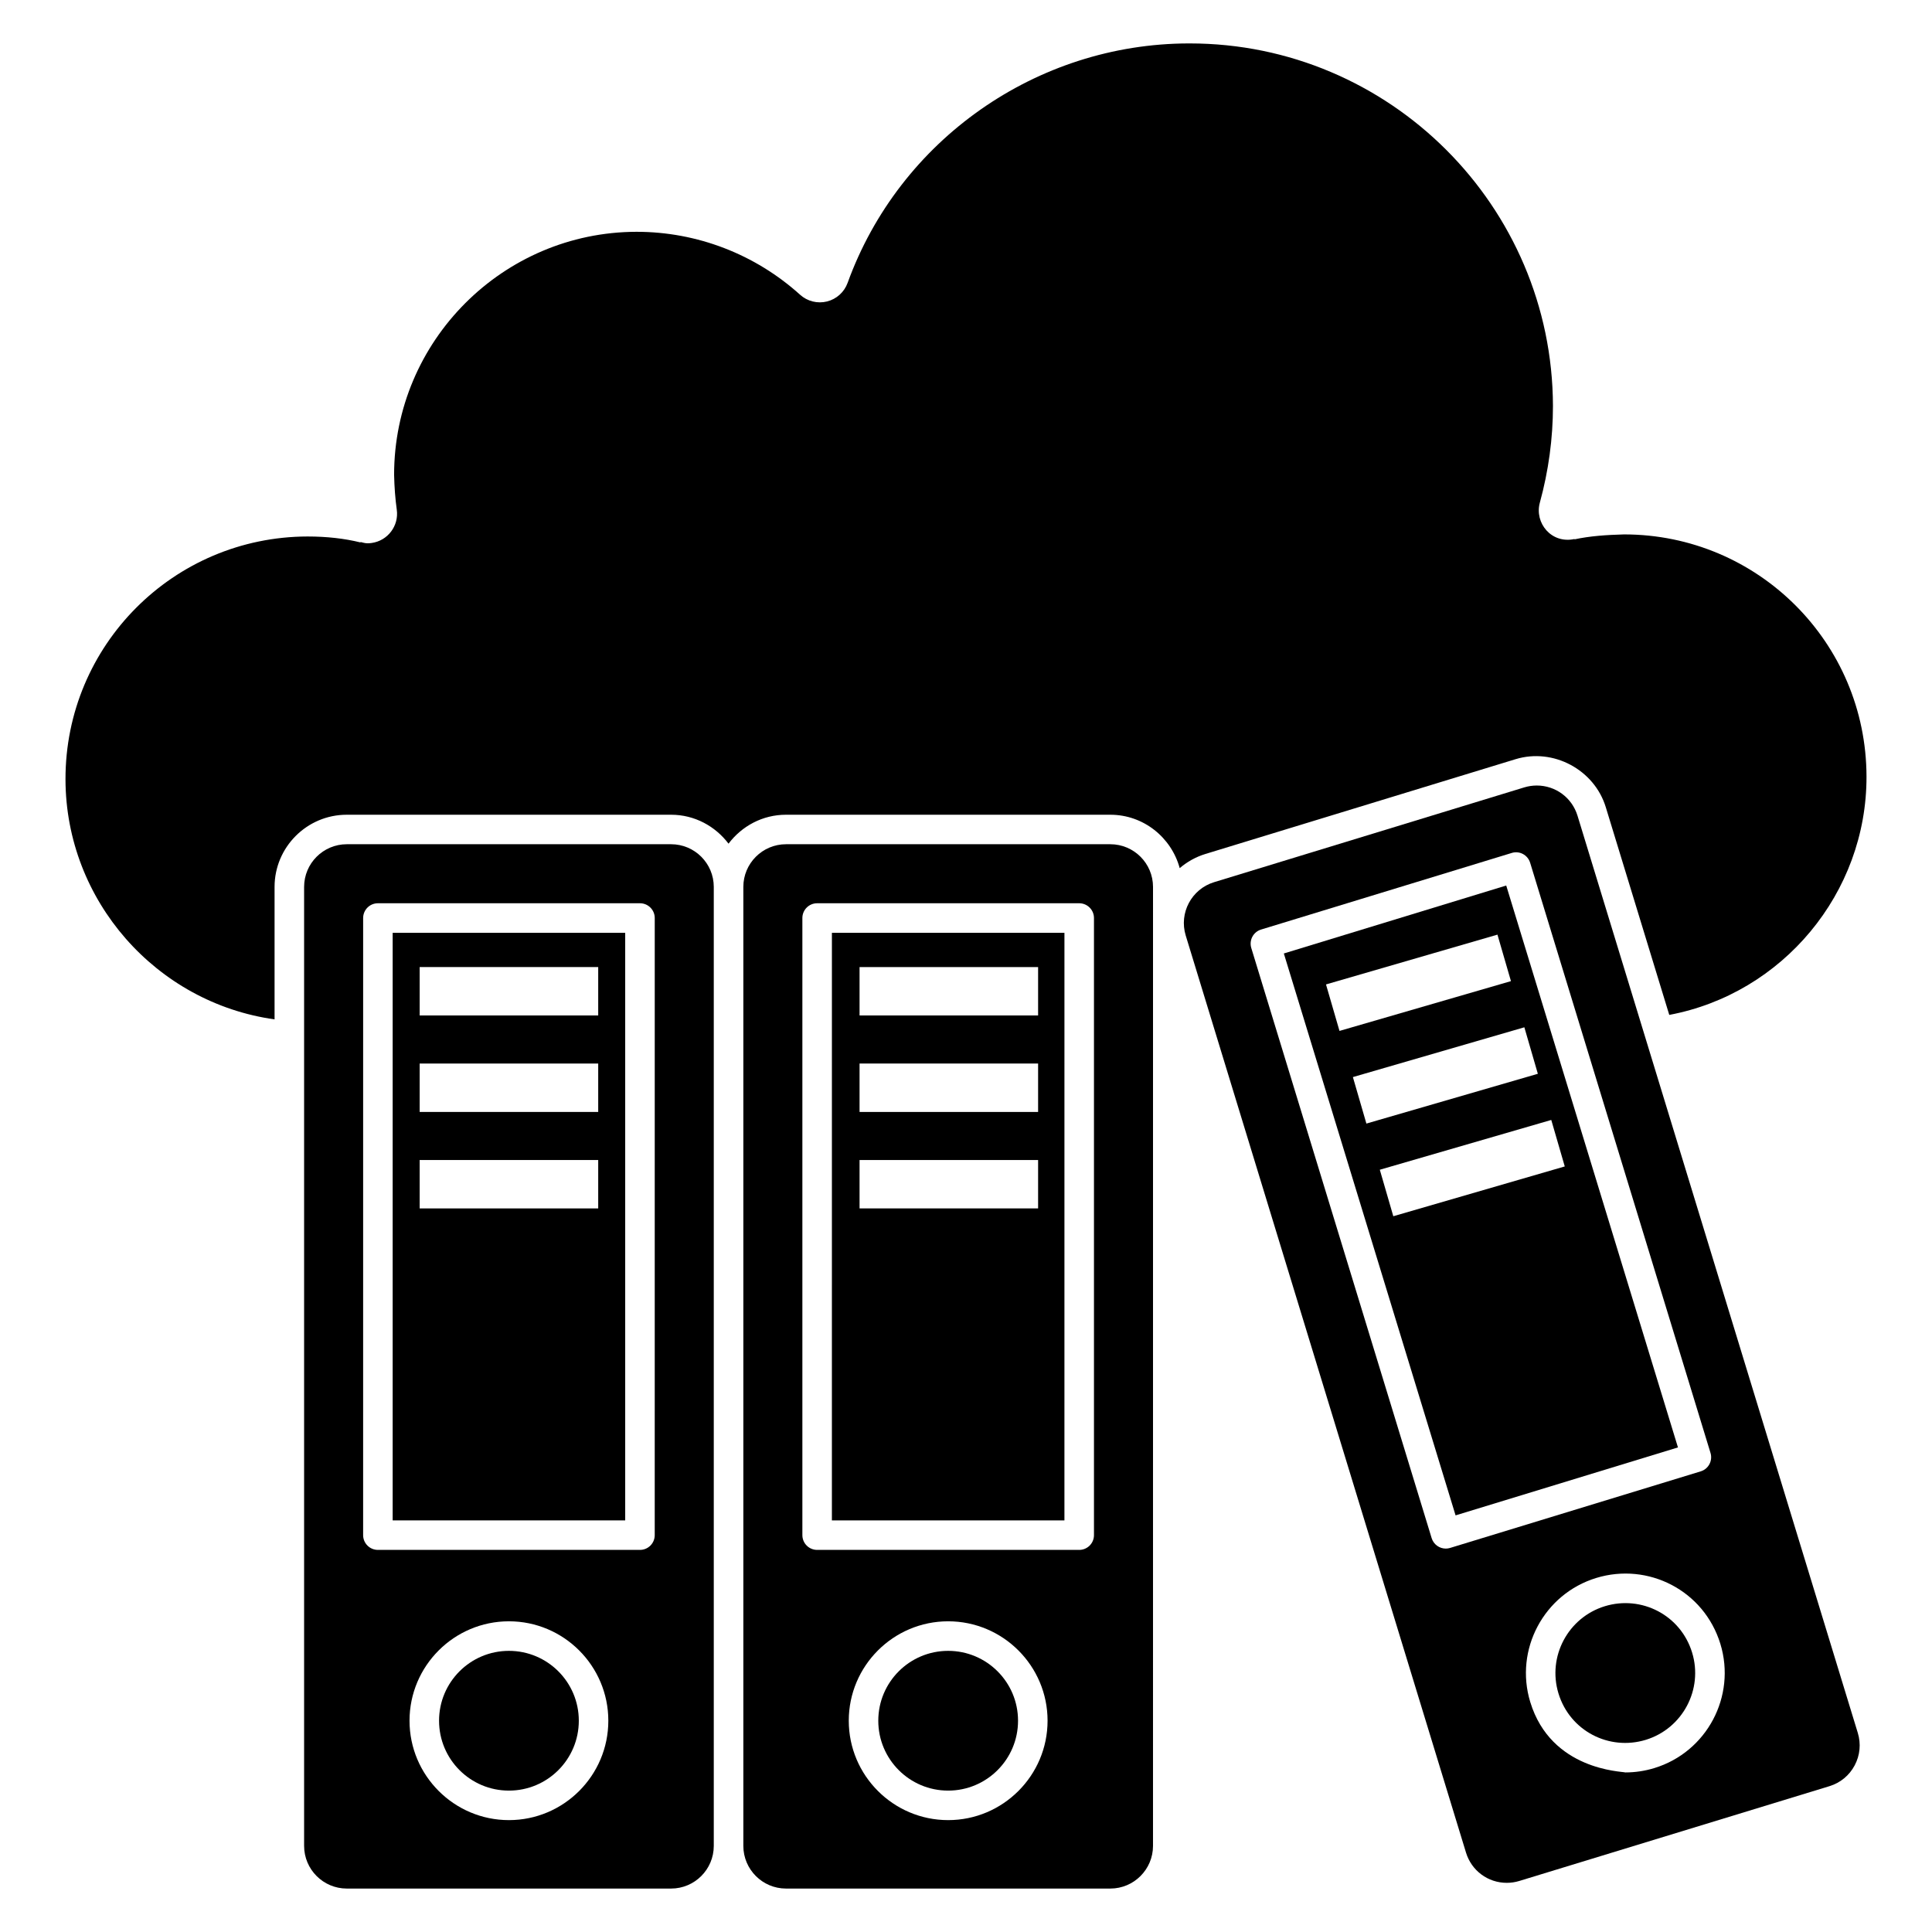
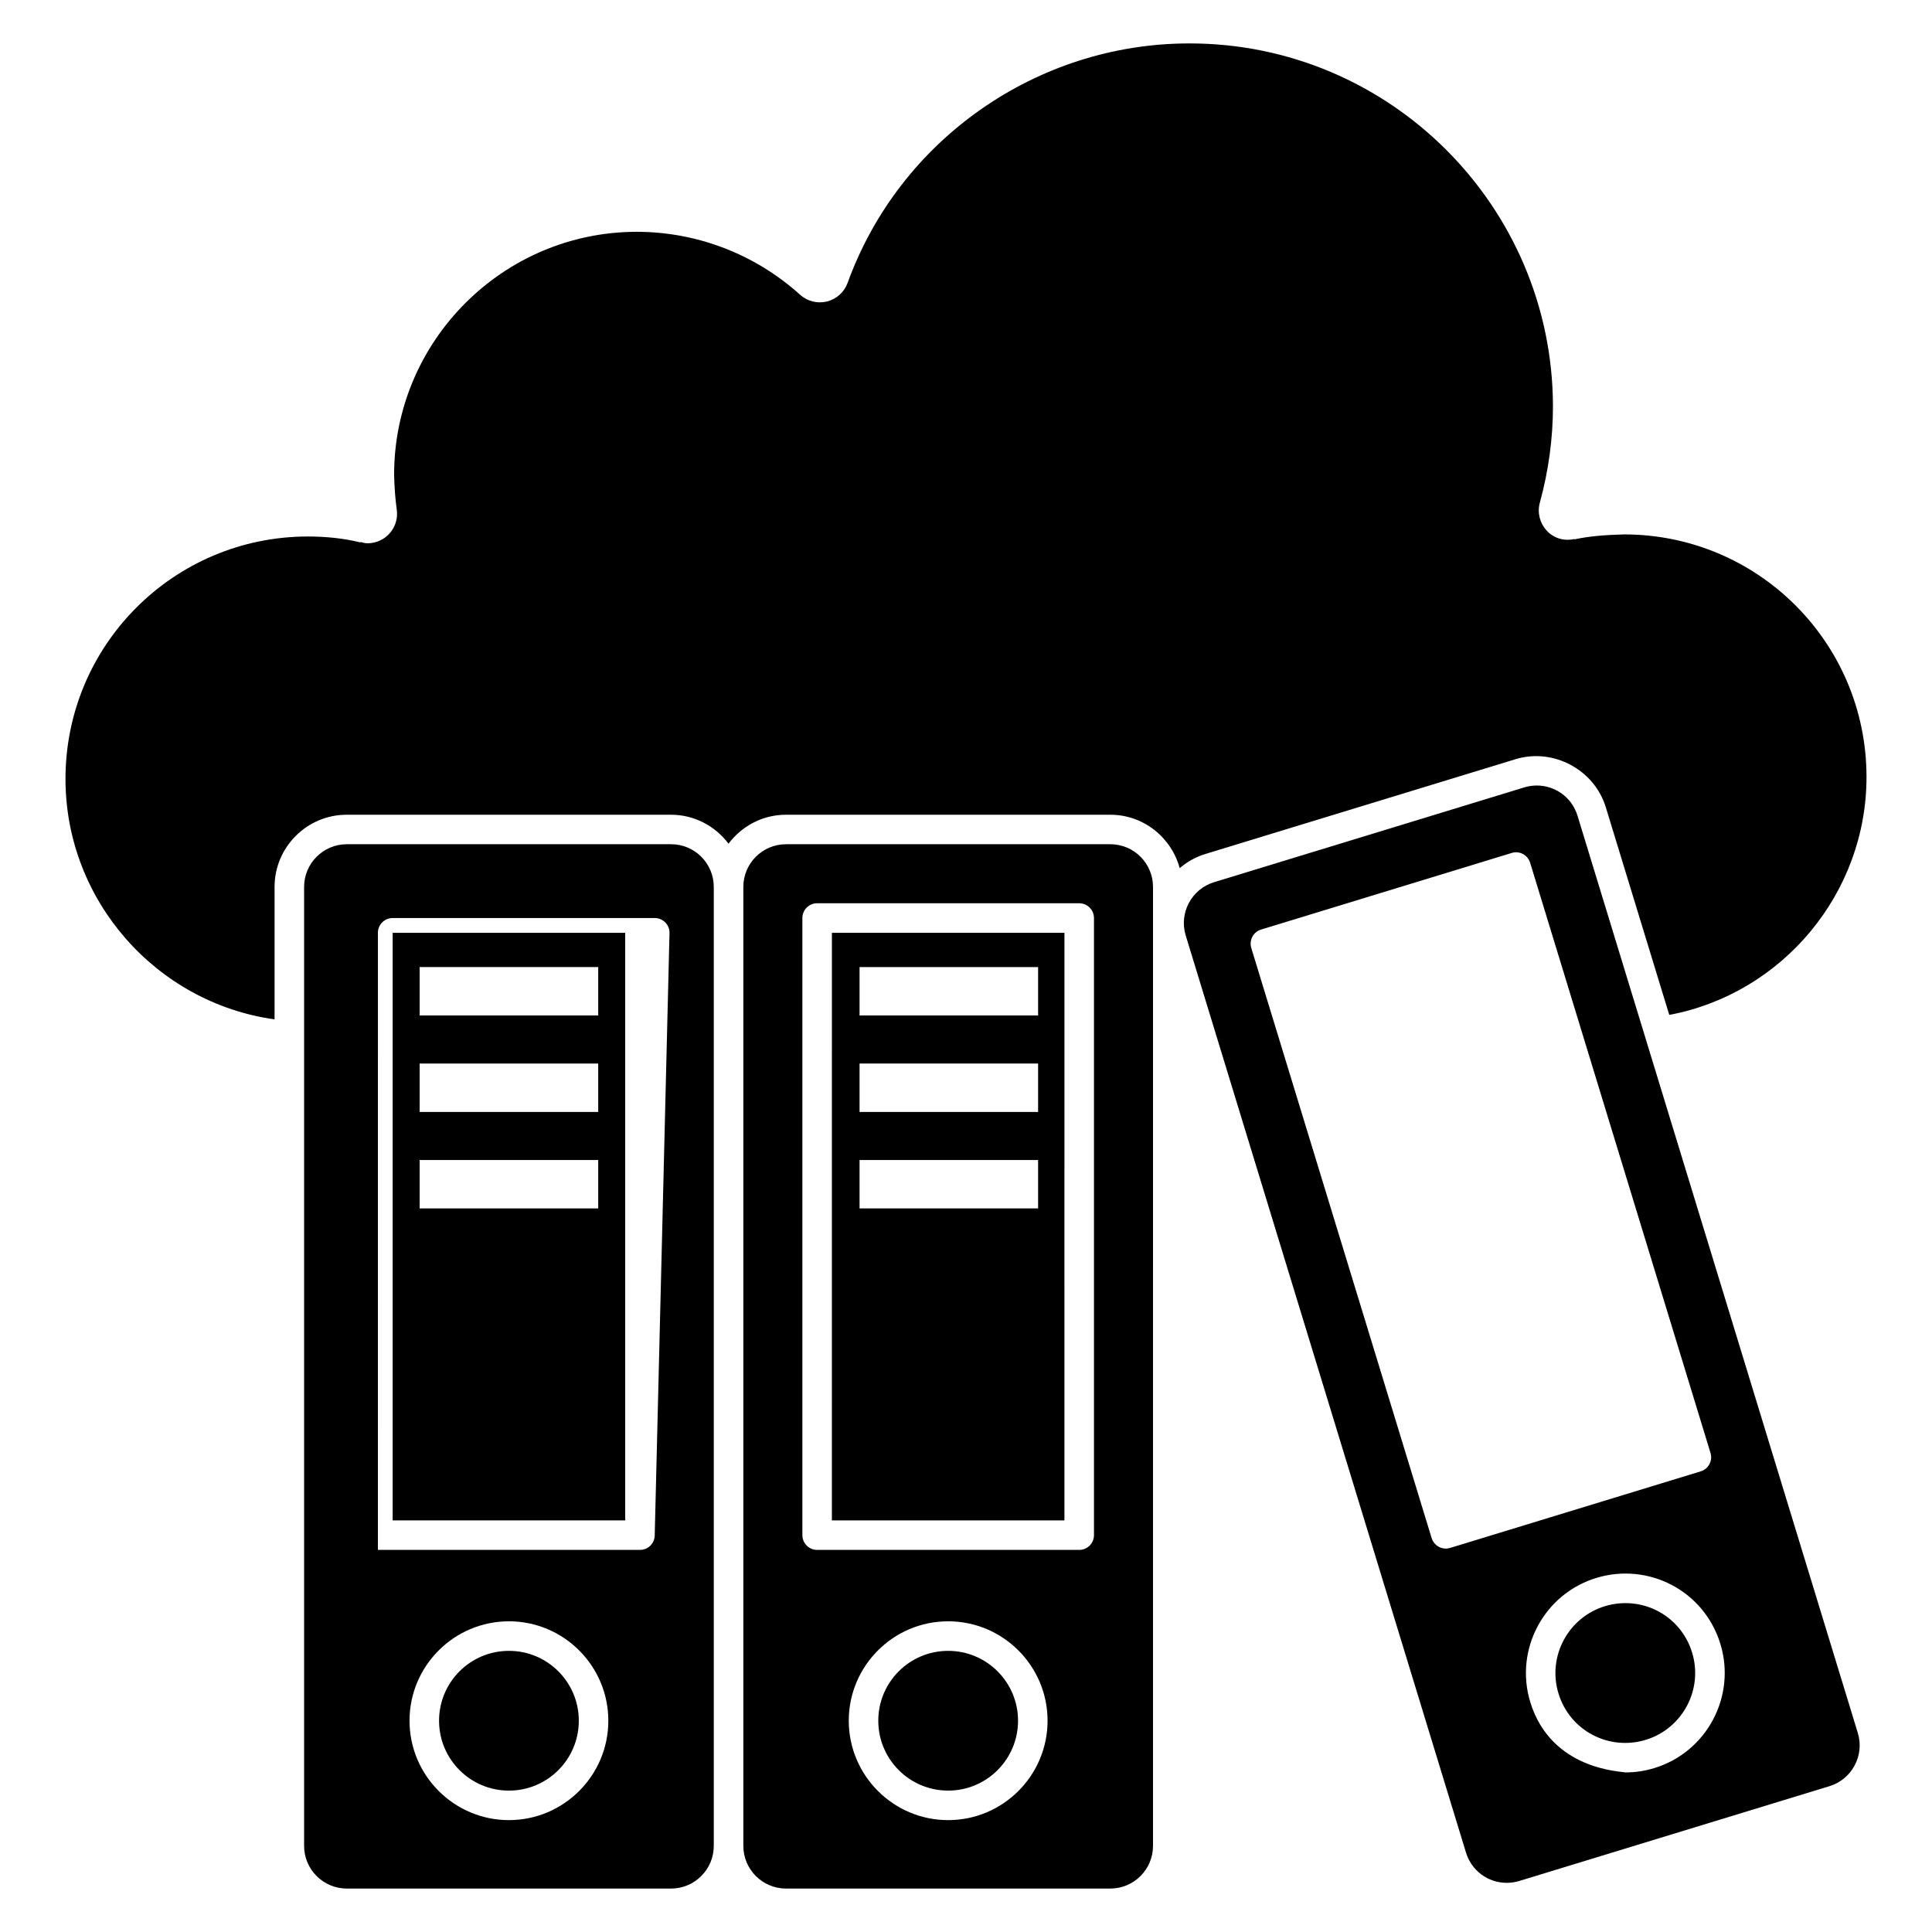
<svg xmlns="http://www.w3.org/2000/svg" fill="#000000" width="800px" height="800px" version="1.1" viewBox="144 144 512 512">
  <g>
    <path d="m545.65 345.19c9.984-3.043 20.863 2.793 23.895 12.707l16.828 55.062c30.035-5.641 52.336-32.281 52.27-63.164-0.07-35.551-28.844-64.172-64.246-64.172-4.691 0.129-9.086 0.434-13.117 1.305l-0.02-0.086c-6.148 1.348-10.652-4.285-9.188-9.625 2.309-8.422 3.477-17.043 3.477-25.633-0.145-53.02-43.309-96.078-96.266-96.078h-0.266c-40.352 0.074-76.672 25.574-90.391 63.457-0.887 2.449-2.934 4.297-5.461 4.93-2.527 0.629-5.203-0.039-7.137-1.785-11.918-10.754-27.312-16.68-43.348-16.68-35.414 0.07-64.238 28.957-64.238 64.395 0.074 3.328 0.301 6.32 0.707 9.25 0.598 4.277-2.391 8.234-6.672 8.824-0.363 0.055-0.727 0.078-1.086 0.078-0.641 0-1.234-0.188-1.836-0.336l-0.027 0.109c-4.234-1.047-8.949-1.574-14.012-1.574-35.52 0.07-64.23 28.855-64.16 64.379 0.066 32.137 24.074 59.211 55.406 63.59v-35.098c0-10.547 8.586-19.133 19.133-19.133h85.949c6.234 0 11.727 3.043 15.223 7.668 3.496-4.629 8.988-7.668 15.223-7.668h85.949c8.816 0 16.184 6.027 18.395 14.152 1.938-1.656 4.223-2.961 6.809-3.754z" />
    <path d="m438.25 367.73h-85.949c-6.238 0-11.309 5.074-11.309 11.309v254.14c0 6.234 5.074 11.309 11.309 11.309h85.949c6.238 0 11.309-5.074 11.309-11.309l0.004-254.14c0-6.238-5.074-11.309-11.312-11.309zm-42.977 258.62c-14.523 0-26.34-11.816-26.34-26.344 0-14.527 11.816-26.344 26.34-26.344 14.523 0 26.344 11.816 26.344 26.344 0 14.527-11.816 26.344-26.344 26.344zm38.641-75.523c0 2.164-1.75 3.914-3.914 3.914h-69.449c-2.16 0-3.914-1.75-3.914-3.914v-163.54c0-2.164 1.75-3.914 3.914-3.914h69.449c2.16 0 3.914 1.75 3.914 3.914z" />
-     <path d="m321.85 367.73h-85.949c-6.238 0-11.309 5.074-11.309 11.309v254.14c0 6.234 5.074 11.309 11.309 11.309h85.949c6.238 0 11.309-5.074 11.309-11.309v-254.14c0-6.238-5.07-11.309-11.309-11.309zm-42.977 258.62c-14.523 0-26.344-11.816-26.344-26.344 0-14.527 11.816-26.344 26.344-26.344 14.523 0 26.34 11.816 26.34 26.344 0.004 14.527-11.816 26.344-26.34 26.344zm38.637-75.523c0 2.164-1.75 3.914-3.914 3.914h-69.449c-2.16 0-3.914-1.75-3.914-3.914l0.004-163.54c0-2.164 1.75-3.914 3.914-3.914h69.449c2.16 0 3.914 1.75 3.914 3.914z" />
+     <path d="m321.85 367.73h-85.949c-6.238 0-11.309 5.074-11.309 11.309v254.14c0 6.234 5.074 11.309 11.309 11.309h85.949c6.238 0 11.309-5.074 11.309-11.309v-254.14c0-6.238-5.07-11.309-11.309-11.309zm-42.977 258.62c-14.523 0-26.344-11.816-26.344-26.344 0-14.527 11.816-26.344 26.344-26.344 14.523 0 26.34 11.816 26.34 26.344 0.004 14.527-11.816 26.344-26.34 26.344zm38.637-75.523c0 2.164-1.75 3.914-3.914 3.914h-69.449l0.004-163.54c0-2.164 1.75-3.914 3.914-3.914h69.449c2.16 0 3.914 1.75 3.914 3.914z" />
    <path d="m248.06 546.92h61.625v-155.71h-61.625zm7.156-146.64h47.316v12.828h-47.316zm0 25.57h47.316v12.828h-47.316zm0 25.566h47.316v12.828h-47.316z" />
    <path d="m364.46 546.92h61.625l0.004-155.71h-61.625zm7.332-146.64h47.316v12.828h-47.316zm0 25.57h47.316v12.828h-47.316zm0 25.566h47.316v12.828h-47.316z" />
    <path d="m297.39 600.01c0 10.227-8.289 18.52-18.52 18.52-10.227 0-18.516-8.293-18.516-18.52 0-10.227 8.289-18.516 18.516-18.516 10.23 0 18.52 8.289 18.52 18.516" />
    <path d="m562.06 360.18c-1.465-4.789-5.809-8.008-10.809-8.008-1.117 0-2.231 0.168-3.309 0.496l-82.203 25.121c-5.965 1.824-9.336 8.16-7.512 14.125l74.281 243.05c1.465 4.789 5.809 8.008 10.809 8.008 1.117 0 2.231-0.168 3.312-0.496l82.195-25.121c2.891-0.883 5.262-2.84 6.68-5.504 1.418-2.672 1.715-5.731 0.832-8.617zm-33.77 194.04c-0.383 0.117-0.77 0.172-1.145 0.172-1.676 0-3.223-1.086-3.742-2.769l-47.801-156.4c-0.301-0.988-0.199-2.062 0.289-2.981 0.488-0.918 1.316-1.602 2.309-1.902l66.418-20.297c2.07-0.652 4.254 0.531 4.887 2.598l47.797 156.4c0.301 0.988 0.199 2.062-0.289 2.981-0.488 0.918-1.316 1.602-2.309 1.902zm54.137 58.336c-2.512 0.77-5.106 1.156-7.707 1.156-0.875-0.301-19.641-0.516-25.184-18.648-4.242-13.887 3.602-28.645 17.492-32.891 13.746-4.203 28.551 3.293 32.895 17.492 4.238 13.891-3.606 28.645-17.496 32.891z" />
-     <path d="m484.23 396.68 45.512 148.91 58.934-18.008-45.512-148.91zm74.449 56.438-45.438 13.195-3.578-12.32 45.438-13.195zm-7.133-24.555-45.438 13.195-3.578-12.32 45.438-13.195zm-52.566-11.359-3.578-12.32 45.438-13.195 3.578 12.32z" />
    <path d="m569.31 569.66c-9.766 2.988-15.281 13.359-12.297 23.125 3.039 9.949 13.41 15.25 23.121 12.293 9.766-2.988 15.281-13.355 12.297-23.121-3.043-9.965-13.426-15.25-23.121-12.297z" />
    <path d="m413.79 600.01c0 10.227-8.293 18.52-18.52 18.52-10.227 0-18.516-8.293-18.516-18.52 0-10.227 8.289-18.516 18.516-18.516 10.227 0 18.52 8.289 18.52 18.516" />
  </g>
</svg>